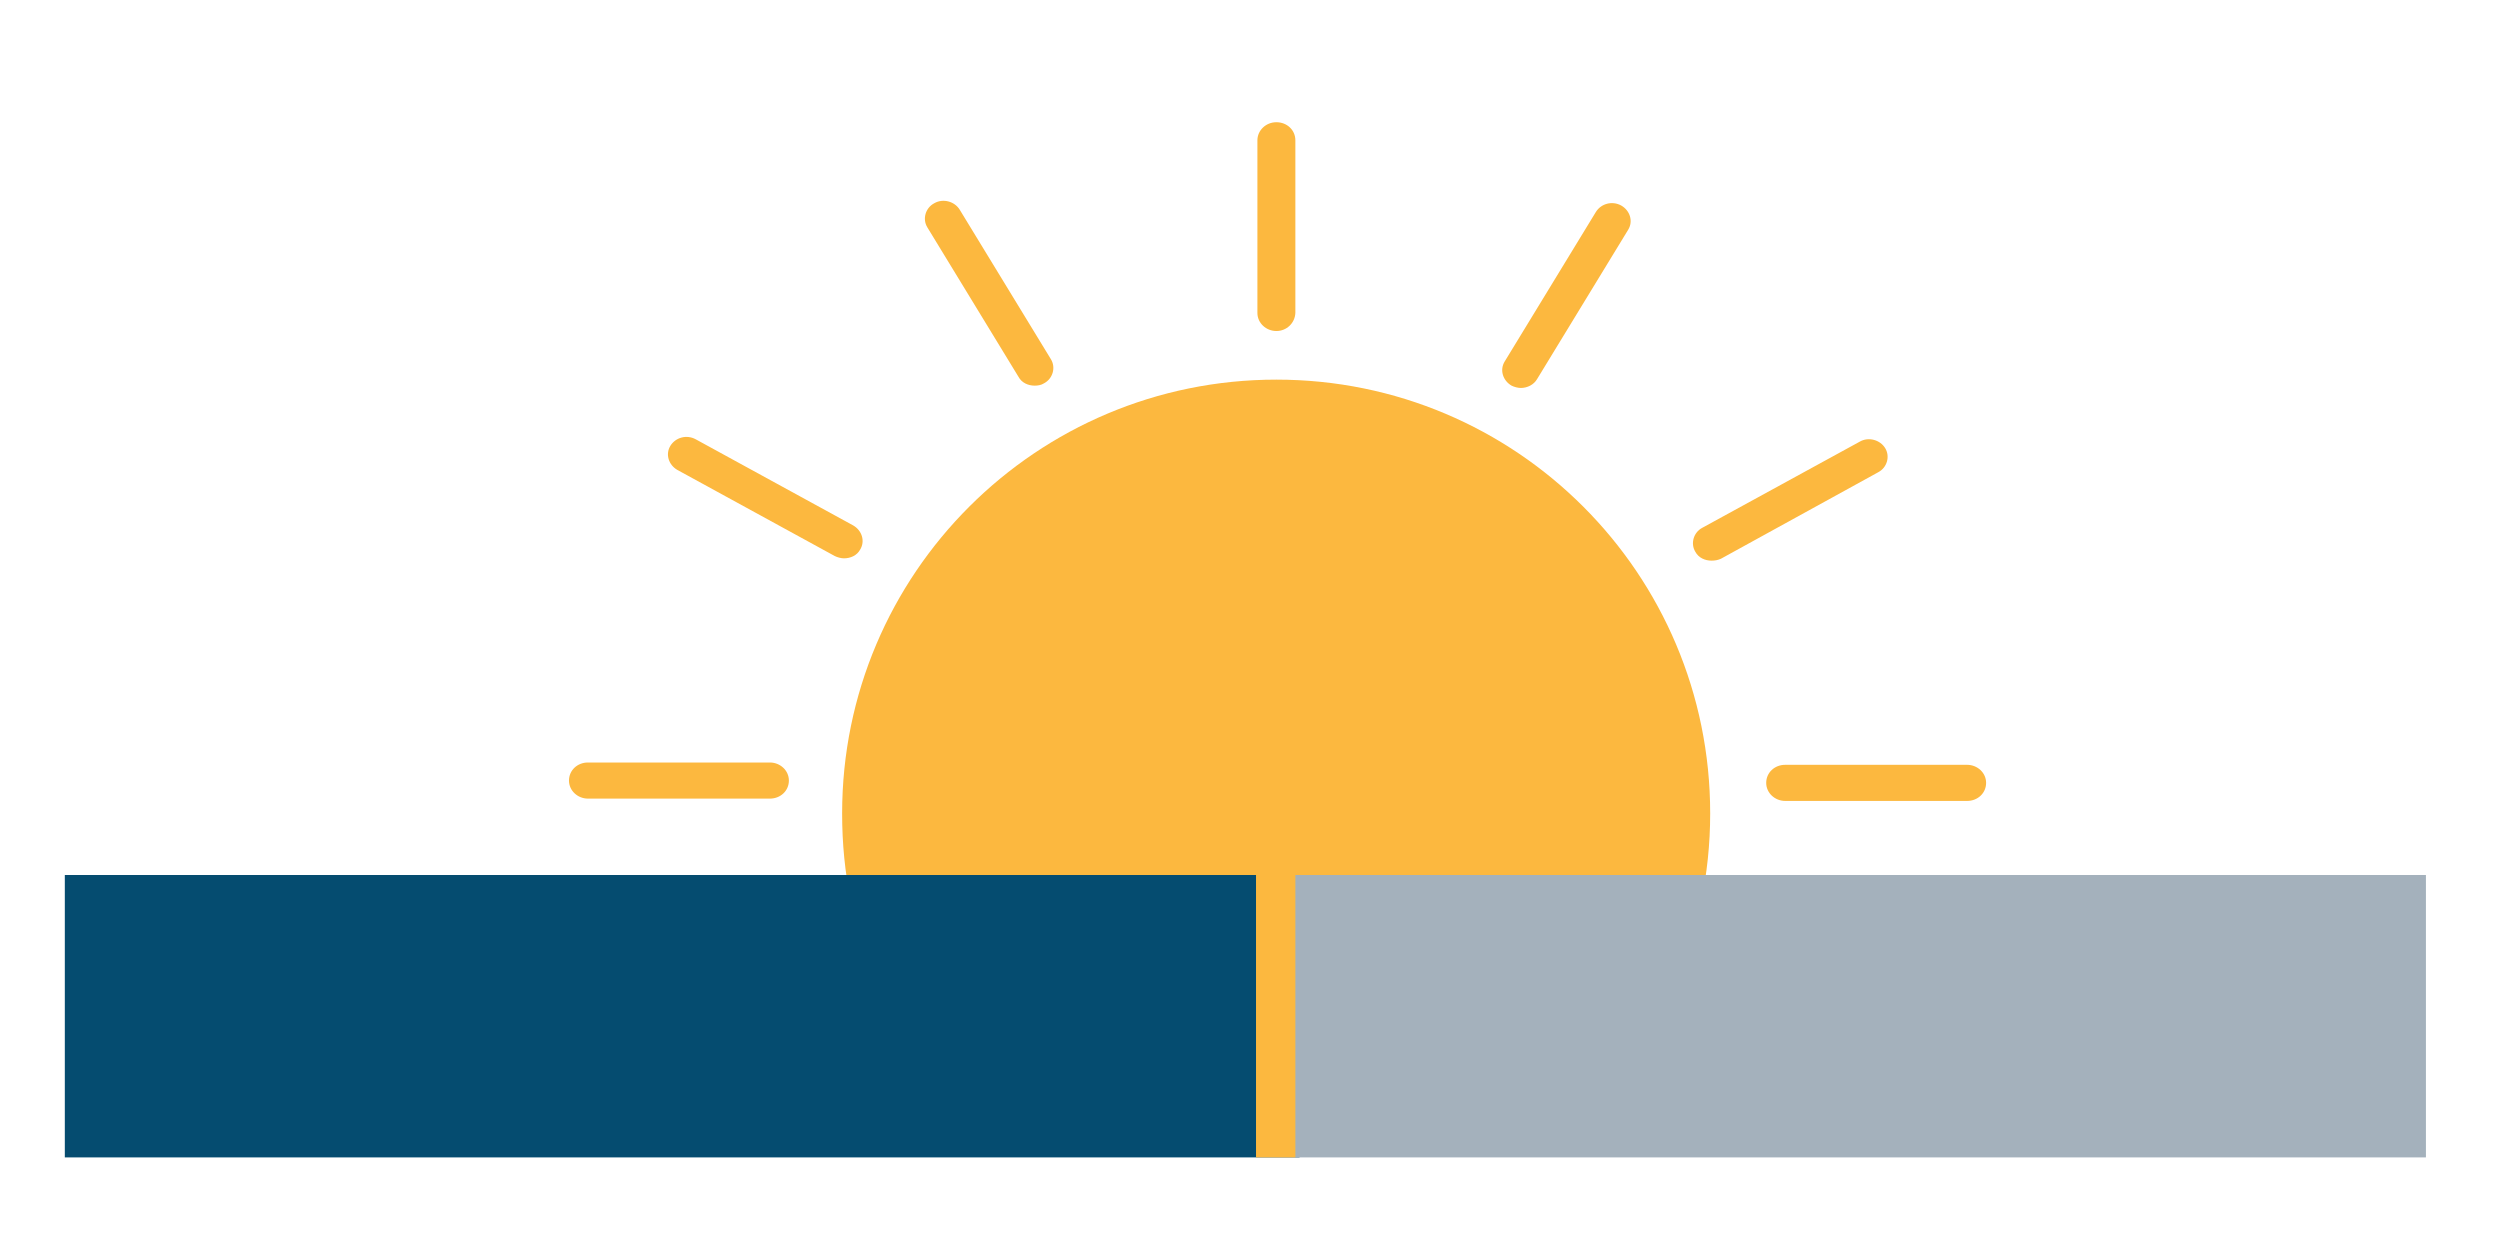
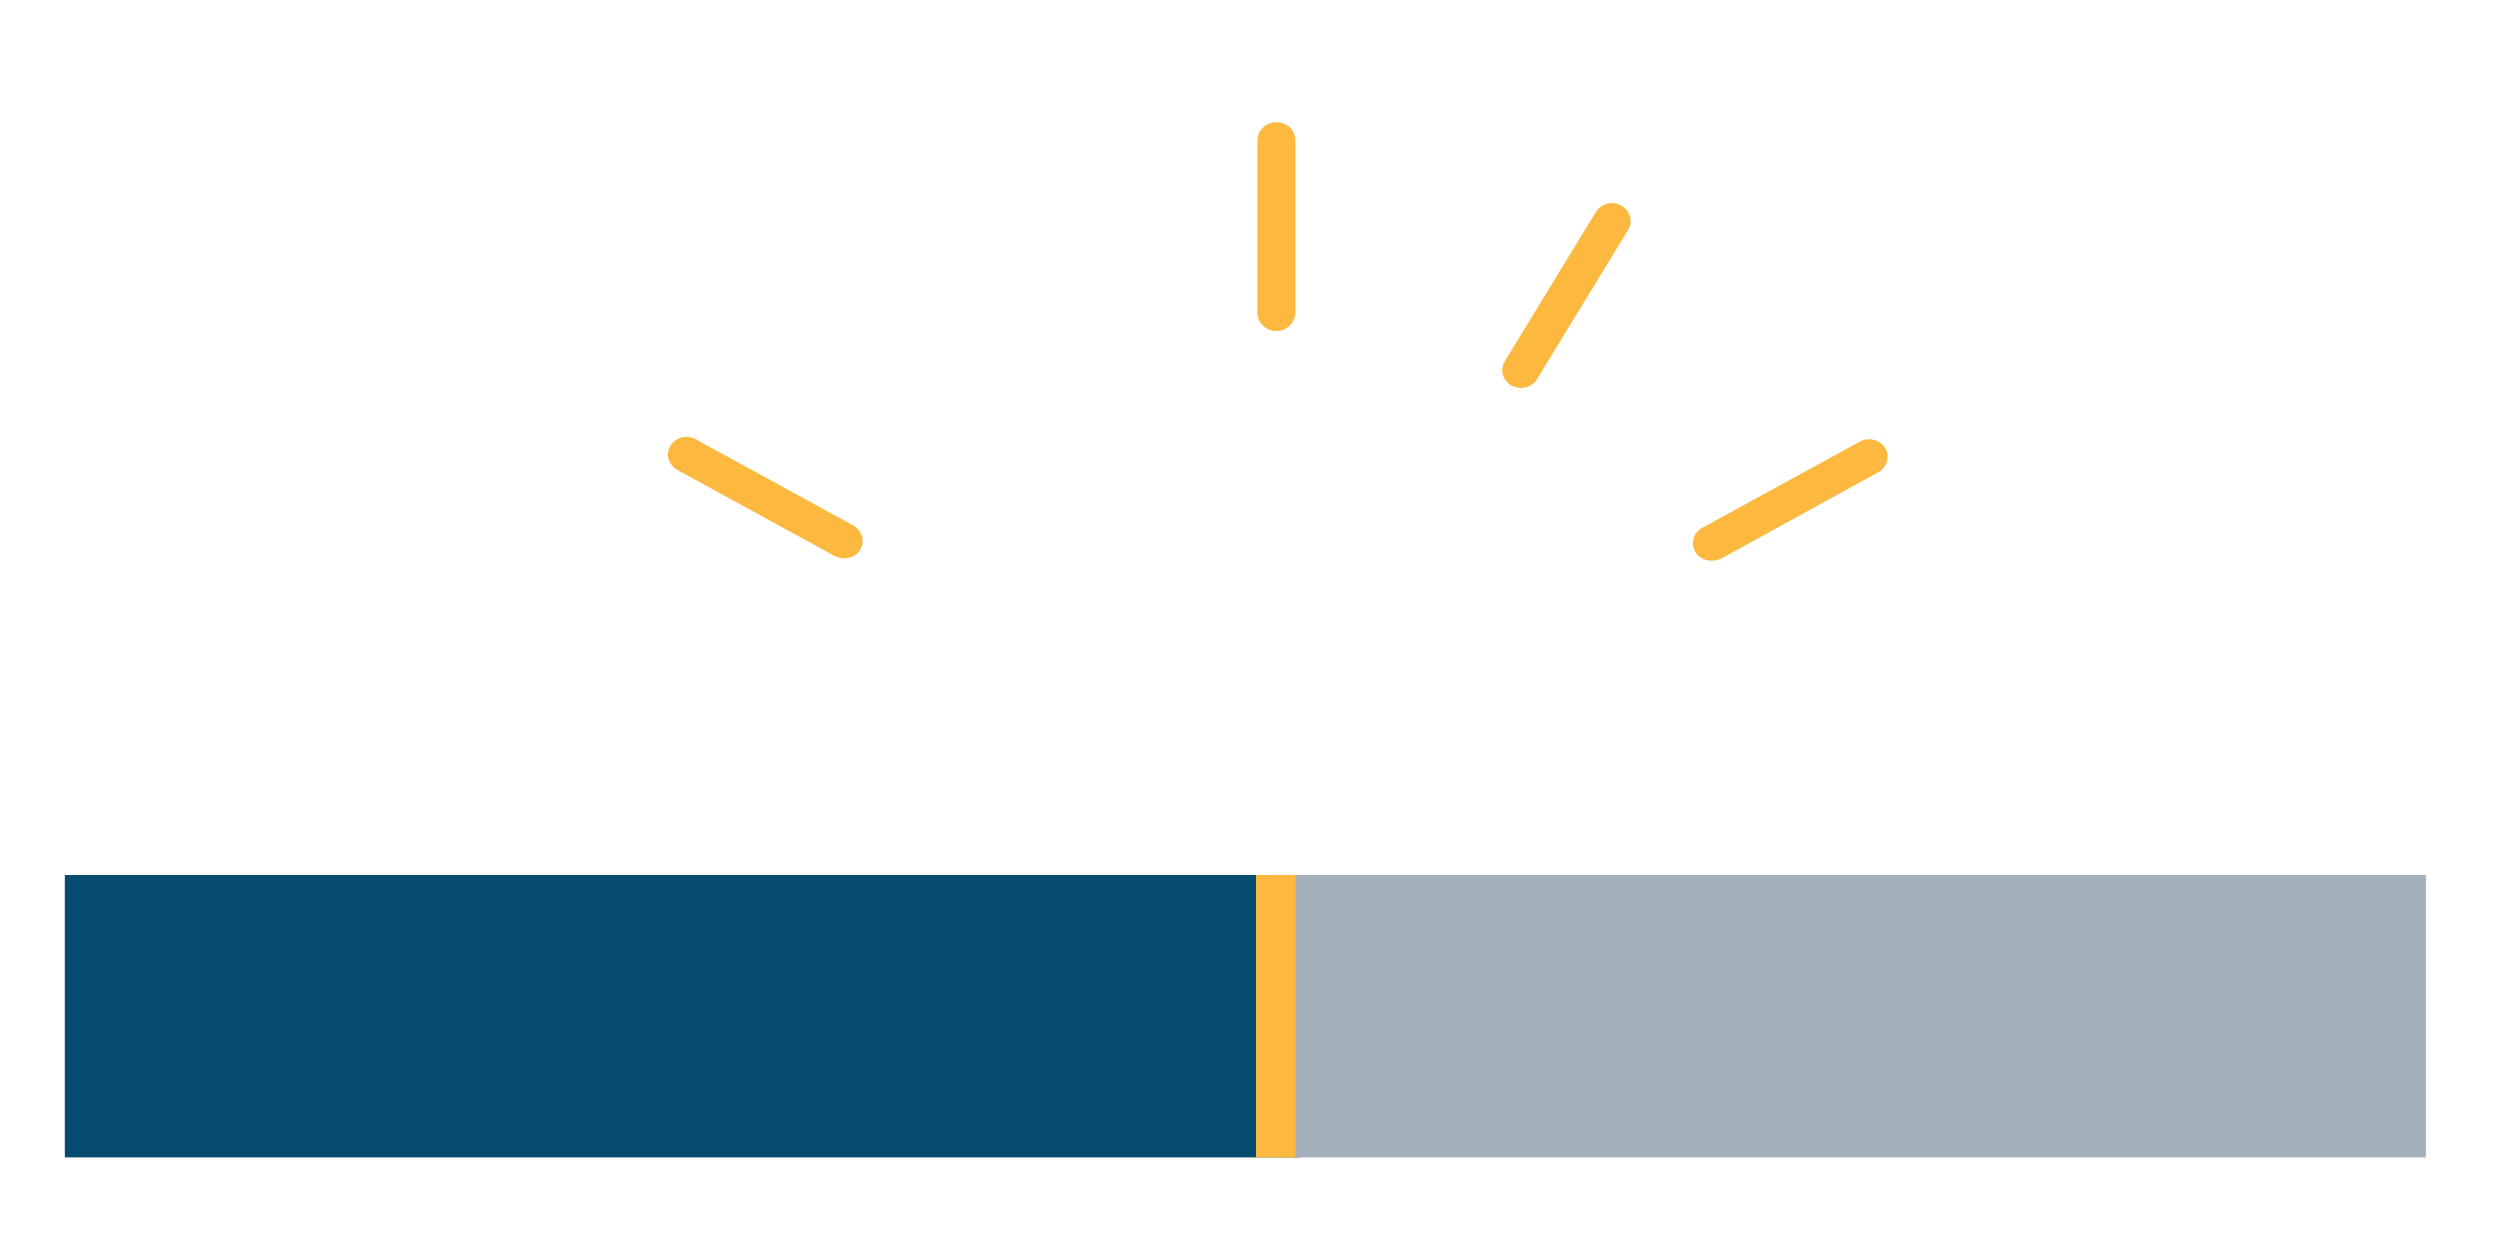
<svg xmlns="http://www.w3.org/2000/svg" version="1.1" id="Layer_2_00000156578954423095983020000012721148014159650443_" x="0px" y="0px" viewBox="0 0 540 270" style="enable-background:new 0 0 540 270;" xml:space="preserve">
  <style type="text/css">
	.st0{fill:#FCB83F;}
	.st1{fill:#054C70;}
	.st2{fill:#A4B1BC;}
</style>
  <g>
    <path class="st0" d="M275.7,71.5c-2.2,0-4.1-1.7-4.1-3.9V30.3c0-2.1,1.8-3.9,4.1-3.9s4.1,1.7,4.1,3.9v37.3   C279.7,69.8,277.9,71.5,275.7,71.5" />
-     <path class="st0" d="M223.5,83.3c-1.4,0-2.8-0.6-3.5-1.9l-19.7-32.3c-1.1-1.8-0.4-4.2,1.5-5.2c1.9-1.1,4.4-0.4,5.5,1.4l19.7,32.3   c1.1,1.8,0.4,4.2-1.5,5.2C224.9,83.2,224.1,83.3,223.5,83.3" />
    <path class="st0" d="M182.3,120.6c-0.6,0-1.4-0.2-2-0.5l-34-18.6c-1.9-1.1-2.6-3.4-1.5-5.2c1.1-1.8,3.5-2.5,5.5-1.4l34,18.6   c1.9,1.1,2.6,3.4,1.5,5.2C185.1,120,183.7,120.6,182.3,120.6" />
-     <path class="st0" d="M166.3,172.5h-39.3c-2.2,0-4.1-1.7-4.1-3.9s1.8-3.9,4.1-3.9h39.3c2.2,0,4.1,1.7,4.1,3.9   S168.6,172.5,166.3,172.5" />
    <path class="st0" d="M328.5,83.8c-0.6,0-1.4-0.2-2-0.5c-1.9-1.1-2.6-3.4-1.5-5.2l19.7-32.3c1.1-1.8,3.5-2.5,5.5-1.4   c1.9,1.1,2.6,3.4,1.5,5.2L332,81.9C331.3,83.1,329.9,83.8,328.5,83.8" />
    <path class="st0" d="M369.7,121.1c-1.4,0-2.8-0.6-3.5-1.9c-1.1-1.8-0.4-4.2,1.5-5.2l34-18.6c1.9-1.1,4.4-0.4,5.5,1.4   c1.1,1.8,0.4,4.2-1.5,5.2l-34,18.7C371,121,370.4,121.1,369.7,121.1" />
-     <path class="st0" d="M424.9,173h-39.3c-2.2,0-4.1-1.7-4.1-3.9s1.8-3.9,4.1-3.9h39.3c2.2,0,4.1,1.7,4.1,3.9   C429,171.3,427.2,173,424.9,173" />
  </g>
-   <path class="st0" d="M367.4,195c1.3-6.2,2-12.6,2-19.3c0-51.8-41.9-93.7-93.7-93.7s-93.8,41.9-93.8,93.7c0,6.5,0.6,12.8,1.9,18.9" />
  <rect x="14" y="189" class="st1" width="266.7" height="61" />
  <rect x="275.4" y="189" class="st2" width="248.6" height="61" />
  <rect x="271.3" y="189" class="st0" width="8.5" height="61" />
</svg>